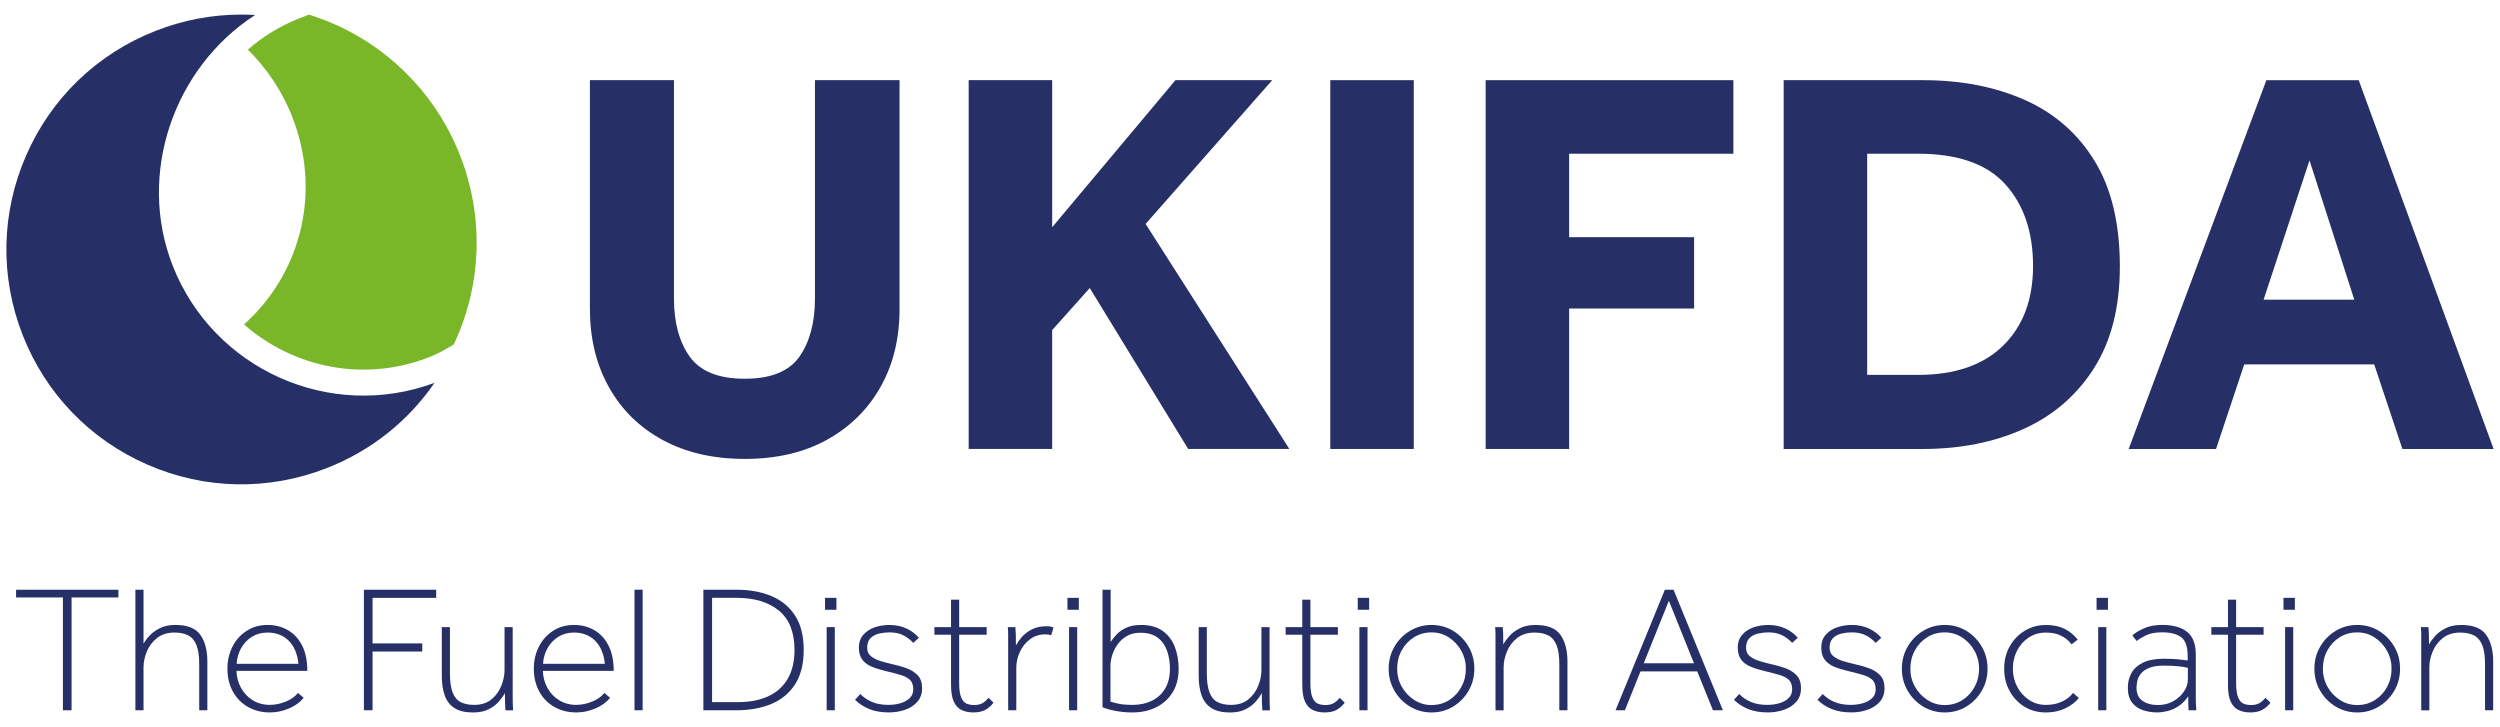
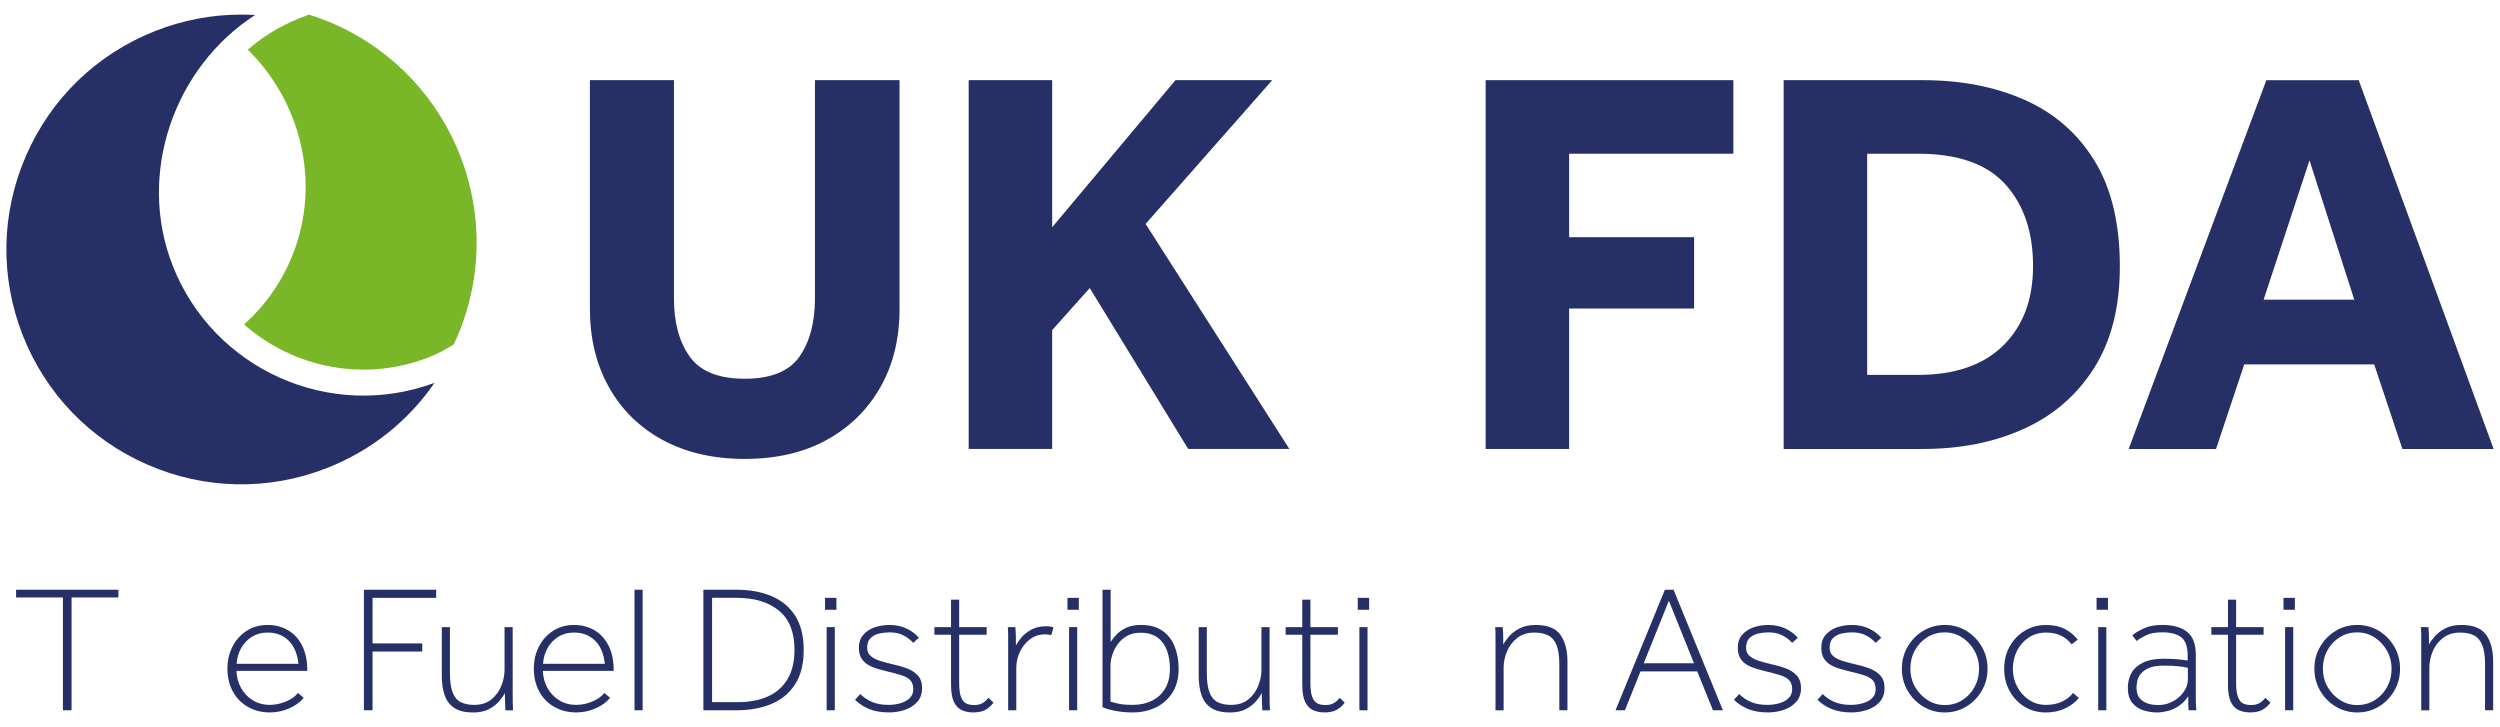
<svg xmlns="http://www.w3.org/2000/svg" version="1.1" viewBox="0 0 196 57">
  <defs>
    <style>
      .cls-1 {
        fill: #79b729;
      }

      .cls-2 {
        fill: #263067;
      }
    </style>
  </defs>
  <g>
    <g id="Layer_1">
      <g>
        <g>
          <path class="cls-1" d="M25.478,1.586c9.629,3.78,14.372,14.649,10.592,24.277-.154.392-.323.772-.5,1.147-.626.378-1.277.74-1.921.992h-.001c-5.096,2.001-10.664.824-14.515-2.565,1.642-1.472,2.977-3.336,3.838-5.529,2.213-5.64.587-11.967-3.543-16.013,1.18-1.025,2.538-1.869,4.052-2.463l.732-.287c.423.133.846.277,1.265.442Z" />
          <path class="cls-2" d="M13.538,20.826c-2.829-7.213.112-15.554,6.465-19.65-.362-.022-.726-.033-1.089-.033-2.282,0-4.556.428-6.721,1.278C7.615,4.218,4.012,7.689,2.046,12.195.08,16.702-.014,21.704,1.782,26.28c1.796,4.577,5.267,8.18,9.773,10.147,4.505,1.967,9.507,2.06,14.085.264,3.451-1.354,6.362-3.676,8.427-6.677-8.173,3.034-17.331-1.041-20.529-9.188Z" />
        </g>
        <g>
          <path class="cls-2" d="M46.249,24.232V6.285h6.589v17.123c0,1.878.412,3.396,1.236,4.551.824,1.156,2.261,1.734,4.313,1.734,2.051,0,3.482-.578,4.291-1.734.808-1.156,1.214-2.673,1.214-4.551V6.285h6.632v17.947c0,2.312-.498,4.349-1.495,6.112s-2.399,3.142-4.205,4.14c-1.807.997-3.953,1.495-6.437,1.495-2.457,0-4.595-.492-6.416-1.474-1.82-.982-3.229-2.362-4.226-4.14-.997-1.777-1.495-3.822-1.495-6.134Z" />
          <path class="cls-2" d="M75.944,35.199V6.285h6.546v11.531l9.666-11.531h7.587l-9.927,11.271,11.271,17.643h-7.933l-7.716-12.615-2.948,3.295v9.32h-6.546Z" />
-           <path class="cls-2" d="M104.294,35.199V6.285h6.546v28.914h-6.546Z" />
          <path class="cls-2" d="M116.475,35.199V6.285h19.421v5.766h-12.875v6.545h9.797v5.592h-9.797v11.011h-6.546Z" />
          <path class="cls-2" d="M139.839,35.199V6.285h10.924c2.976,0,5.628.513,7.955,1.539,2.326,1.026,4.154,2.616,5.484,4.768,1.329,2.154,1.994,4.92,1.994,8.302,0,3.18-.672,5.83-2.016,7.955-1.344,2.124-3.179,3.714-5.505,4.769-2.327,1.055-4.979,1.582-7.955,1.582h-10.88ZM146.386,29.391h3.988c2.889,0,5.115-.765,6.676-2.298,1.56-1.532,2.341-3.612,2.341-6.242,0-2.659-.722-4.79-2.167-6.394-1.446-1.604-3.728-2.405-6.849-2.405h-3.988v17.34Z" />
          <path class="cls-2" d="M166.889,35.199l10.794-28.914h7.239l10.577,28.914h-7.152l-2.211-6.632h-10.187l-2.211,6.632h-6.849ZM177.467,23.495h7.109l-3.511-10.923-3.598,10.923Z" />
        </g>
        <g>
          <path class="cls-2" d="M4.932,55.686v-8.844H1.261v-.609h8.021v.609h-3.671v8.844h-.68Z" />
-           <path class="cls-2" d="M10.615,55.686v-9.453h.638v4.237c.104-.199.262-.411.475-.638.212-.227.484-.423.815-.589.331-.165.737-.248,1.219-.248.926,0,1.573.257,1.942.772.369.515.553,1.212.553,2.091v3.826h-.638v-3.614c0-.651-.075-1.157-.227-1.516-.151-.358-.371-.609-.659-.751-.288-.141-.64-.212-1.056-.212-.548,0-1.002.142-1.361.425s-.626.635-.801,1.056-.262.839-.262,1.254v3.359h-.638Z" />
          <path class="cls-2" d="M23.357,54.326l.453.382c-.283.35-.668.628-1.155.836-.487.208-.985.311-1.495.311-.642,0-1.216-.144-1.722-.432-.505-.288-.9-.692-1.183-1.211s-.425-1.115-.425-1.786c0-.633.132-1.209.397-1.729.264-.52.635-.933,1.112-1.24s1.023-.461,1.637-.461c.595,0,1.129.137,1.602.411.472.275.843.678,1.112,1.212.27.534.404,1.193.404,1.977h-5.556c.019.492.139.938.362,1.34.222.402.526.722.914.963.388.241.836.362,1.347.362.406,0,.82-.085,1.241-.255.42-.17.739-.397.957-.68ZM18.552,52.044h4.847c-.085-.794-.343-1.4-.772-1.821-.43-.421-.981-.631-1.652-.631-.463,0-.871.111-1.226.333s-.636.517-.843.886-.326.78-.354,1.233Z" />
          <path class="cls-2" d="M28.529,55.686v-9.453h5.669v.638h-4.989v3.571h3.897v.638h-3.897v4.606h-.681Z" />
          <path class="cls-2" d="M34.637,52.994v-3.827h.638v3.614c0,.642.071,1.146.213,1.51.141.364.354.617.638.758.283.142.633.213,1.049.213.548,0,.997-.142,1.347-.425.349-.283.609-.638.779-1.063s.255-.841.255-1.247v-3.359h.638v5.145c0,.369.002.636.007.801s.012.356.021.574h-.595c-.01-.217-.019-.406-.029-.567s-.014-.425-.014-.793c-.094.189-.243.404-.446.645-.203.241-.472.449-.808.623-.335.175-.748.262-1.24.262-.614,0-1.101-.115-1.46-.347s-.614-.562-.765-.992c-.152-.43-.227-.938-.227-1.523Z" />
          <path class="cls-2" d="M47.379,54.326l.453.382c-.283.35-.668.628-1.155.836-.487.208-.985.311-1.495.311-.642,0-1.216-.144-1.722-.432-.505-.288-.9-.692-1.183-1.211s-.425-1.115-.425-1.786c0-.633.132-1.209.397-1.729.264-.52.635-.933,1.112-1.24s1.023-.461,1.637-.461c.595,0,1.129.137,1.602.411.472.275.843.678,1.112,1.212.27.534.404,1.193.404,1.977h-5.556c.019.492.139.938.362,1.34.222.402.526.722.914.963.388.241.836.362,1.347.362.406,0,.82-.085,1.241-.255.42-.17.739-.397.957-.68ZM42.574,52.044h4.847c-.085-.794-.343-1.4-.772-1.821-.43-.421-.981-.631-1.652-.631-.463,0-.871.111-1.226.333s-.636.517-.843.886-.326.78-.354,1.233Z" />
          <path class="cls-2" d="M49.745,55.686v-9.453h.638v9.453h-.638Z" />
          <path class="cls-2" d="M55.145,55.686v-9.453h2.579c1.04,0,1.956.165,2.75.496.794.331,1.415.843,1.864,1.538.449.694.673,1.59.673,2.686s-.225,1.993-.673,2.692c-.449.7-1.07,1.215-1.864,1.545-.793.331-1.71.496-2.75.496h-2.579ZM55.825,55.048h2.041c.898,0,1.677-.149,2.339-.447.661-.298,1.174-.751,1.538-1.36.363-.61.546-1.372.546-2.289,0-1.38-.406-2.405-1.219-3.076-.812-.67-1.918-1.006-3.316-1.006h-1.927v8.177Z" />
          <path class="cls-2" d="M64.683,47.806v-.935h.892v.935h-.892ZM64.81,55.686v-6.519h.638v6.519h-.638Z" />
          <path class="cls-2" d="M67.035,54.864l.411-.453c.274.275.589.484.943.631.354.147.772.22,1.254.22.35,0,.673-.045.971-.135.298-.089.536-.224.716-.404s.27-.406.27-.681c0-.321-.083-.564-.248-.729-.166-.165-.414-.298-.744-.397-.331-.099-.737-.205-1.219-.319-.397-.094-.749-.205-1.056-.333-.307-.128-.55-.31-.729-.546-.18-.236-.27-.552-.27-.949s.113-.728.34-.992.522-.461.886-.589c.363-.127.753-.191,1.169-.191.5,0,.95.095,1.347.283.397.189.718.43.963.723l-.439.397c-.227-.246-.489-.444-.787-.595-.298-.151-.654-.227-1.07-.227-.275,0-.546.031-.815.092-.269.061-.494.18-.673.354s-.269.432-.269.772c0,.275.099.492.298.652.198.161.453.288.765.382.311.095.633.18.963.255.359.076.714.177,1.063.304.35.128.64.312.871.553s.347.579.347,1.013c0,.435-.128.793-.383,1.077-.255.284-.581.492-.978.624-.397.132-.808.198-1.233.198-.604,0-1.124-.089-1.559-.269-.434-.18-.803-.421-1.105-.723Z" />
          <path class="cls-2" d="M74.561,53.688v-3.926h-1.304v-.595h1.304v-2.154h.638v2.154h2.154v.595h-2.154v3.77c0,.51.052.891.156,1.141.104.251.243.414.419.489.175.076.376.113.602.113.236,0,.439-.042.609-.127.17-.085.34-.232.511-.44l.397.382c-.189.246-.404.435-.645.567-.241.132-.555.198-.942.198-.34,0-.642-.061-.907-.184-.265-.122-.47-.34-.617-.651-.147-.312-.22-.756-.22-1.332Z" />
          <path class="cls-2" d="M79.04,55.686v-5.952c0-.171-.01-.359-.029-.567h.595c.019.208.031.406.035.595s.007.468.007.836c.104-.199.255-.414.454-.645.198-.232.458-.432.779-.602.322-.17.714-.255,1.177-.255.208,0,.387.034.539.1l-.184.609c-.066-.028-.144-.047-.234-.057-.09-.009-.173-.014-.248-.014-.444,0-.836.127-1.177.382-.34.255-.604.584-.793.985s-.283.819-.283,1.254v3.331h-.638Z" />
          <path class="cls-2" d="M83.688,47.806v-.935h.892v.935h-.892ZM83.815,55.686v-6.519h.638v6.519h-.638Z" />
          <path class="cls-2" d="M86.437,55.445v-9.212h.638v4.095c.123-.189.279-.384.468-.588.189-.203.44-.378.752-.524.311-.146.703-.22,1.176-.22.671,0,1.224.152,1.659.453.434.302.756.714.963,1.233s.312,1.105.312,1.758c0,.728-.161,1.347-.482,1.857s-.753.898-1.297,1.162-1.155.397-1.835.397c-.463,0-.907-.04-1.332-.12-.425-.081-.765-.177-1.021-.291ZM87.061,52.214v2.792c.113.038.309.09.588.156.279.066.664.1,1.155.1.557,0,1.056-.106,1.495-.319.439-.213.787-.529,1.041-.95.255-.421.383-.942.383-1.566,0-.51-.076-.98-.227-1.41-.152-.43-.397-.772-.737-1.028-.34-.255-.793-.382-1.36-.382-.397,0-.742.083-1.035.248s-.536.38-.73.645c-.193.265-.338.548-.432.851s-.141.591-.141.864Z" />
          <path class="cls-2" d="M93.977,52.994v-3.827h.638v3.614c0,.642.071,1.146.213,1.51.141.364.354.617.638.758.283.142.633.213,1.049.213.548,0,.997-.142,1.347-.425.349-.283.609-.638.779-1.063s.255-.841.255-1.247v-3.359h.638v5.145c0,.369.002.636.007.801s.012.356.021.574h-.595c-.01-.217-.019-.406-.029-.567s-.014-.425-.014-.793c-.094.189-.243.404-.446.645-.203.241-.472.449-.808.623-.335.175-.748.262-1.24.262-.614,0-1.101-.115-1.46-.347s-.614-.562-.765-.992c-.152-.43-.227-.938-.227-1.523Z" />
          <path class="cls-2" d="M102.098,53.688v-3.926h-1.304v-.595h1.304v-2.154h.638v2.154h2.154v.595h-2.154v3.77c0,.51.052.891.156,1.141.104.251.243.414.419.489.175.076.376.113.602.113.236,0,.439-.042.609-.127.17-.085.34-.232.511-.44l.397.382c-.189.246-.404.435-.645.567-.241.132-.555.198-.942.198-.34,0-.642-.061-.907-.184-.265-.122-.47-.34-.617-.651-.147-.312-.22-.756-.22-1.332Z" />
          <path class="cls-2" d="M106.448,47.806v-.935h.893v.935h-.893ZM106.576,55.686v-6.519h.638v6.519h-.638Z" />
-           <path class="cls-2" d="M112.231,55.856c-.615,0-1.177-.154-1.687-.46-.51-.307-.916-.72-1.219-1.24s-.453-1.097-.453-1.73.151-1.209.453-1.729.709-.933,1.219-1.24,1.072-.461,1.687-.461c.623,0,1.188.154,1.693.461.506.307.909.72,1.212,1.24s.453,1.096.453,1.729-.151,1.21-.453,1.73-.706.933-1.212,1.24c-.505.307-1.07.46-1.693.46ZM112.231,55.275c.51,0,.968-.127,1.375-.382s.728-.6.964-1.034c.236-.435.354-.912.354-1.432,0-.51-.121-.98-.361-1.41-.241-.43-.565-.777-.971-1.042-.406-.264-.86-.397-1.361-.397-.51,0-.968.128-1.375.383-.406.255-.728.598-.964,1.027-.236.43-.354.909-.354,1.439,0,.51.121.981.362,1.411.241.429.567.777.978,1.041.411.265.862.397,1.353.397Z" />
          <path class="cls-2" d="M117.248,55.686v-5.952c0-.171-.01-.359-.029-.567h.595c.019.208.031.395.035.56s.007.432.007.801c.104-.199.26-.416.468-.652s.482-.442.822-.617.756-.262,1.248-.262c.926,0,1.573.257,1.941.772.369.515.553,1.212.553,2.091v3.826h-.638v-3.614c0-.651-.076-1.157-.227-1.516-.152-.358-.371-.609-.66-.751-.288-.141-.64-.212-1.056-.212-.548,0-1.002.142-1.361.425s-.625.635-.8,1.056-.262.839-.262,1.254v3.359h-.638Z" />
          <path class="cls-2" d="M126.658,55.686l3.869-9.453h.68l3.869,9.453h-.779l-1.233-3.047h-4.45l-1.22,3.047h-.737ZM128.869,52.002h3.94l-1.97-4.904-1.97,4.904Z" />
          <path class="cls-2" d="M135.941,54.864l.411-.453c.274.275.588.484.942.631s.772.22,1.254.22c.35,0,.673-.045.971-.135.298-.089.536-.224.716-.404s.27-.406.27-.681c0-.321-.083-.564-.248-.729s-.413-.298-.744-.397c-.331-.099-.737-.205-1.219-.319-.397-.094-.749-.205-1.056-.333-.307-.128-.55-.31-.73-.546-.18-.236-.269-.552-.269-.949s.113-.728.34-.992.522-.461.886-.589c.364-.127.754-.191,1.17-.191.5,0,.949.095,1.347.283.397.189.718.43.963.723l-.439.397c-.227-.246-.489-.444-.787-.595-.298-.151-.655-.227-1.07-.227-.275,0-.546.031-.815.092s-.494.18-.673.354-.269.432-.269.772c0,.275.099.492.298.652.198.161.453.288.765.382.312.095.633.18.964.255.359.076.714.177,1.063.304.349.128.64.312.871.553s.347.579.347,1.013c0,.435-.128.793-.383,1.077-.255.284-.581.492-.978.624-.397.132-.808.198-1.233.198-.604,0-1.125-.089-1.559-.269-.435-.18-.803-.421-1.105-.723Z" />
          <path class="cls-2" d="M142.489,54.864l.411-.453c.274.275.588.484.942.631s.772.22,1.254.22c.35,0,.673-.045.971-.135.298-.089.536-.224.716-.404s.27-.406.27-.681c0-.321-.083-.564-.248-.729s-.413-.298-.744-.397c-.331-.099-.737-.205-1.219-.319-.397-.094-.749-.205-1.056-.333-.307-.128-.55-.31-.73-.546-.18-.236-.269-.552-.269-.949s.113-.728.34-.992.522-.461.886-.589c.364-.127.754-.191,1.17-.191.5,0,.949.095,1.347.283.397.189.718.43.963.723l-.439.397c-.227-.246-.489-.444-.787-.595-.298-.151-.655-.227-1.07-.227-.275,0-.546.031-.815.092s-.494.18-.673.354-.269.432-.269.772c0,.275.099.492.298.652.198.161.453.288.765.382.312.095.633.18.964.255.359.076.714.177,1.063.304.349.128.64.312.871.553s.347.579.347,1.013c0,.435-.128.793-.383,1.077-.255.284-.581.492-.978.624-.397.132-.808.198-1.233.198-.604,0-1.125-.089-1.559-.269-.435-.18-.803-.421-1.105-.723Z" />
          <path class="cls-2" d="M152.466,55.856c-.615,0-1.177-.154-1.687-.46-.51-.307-.916-.72-1.219-1.24s-.453-1.097-.453-1.73.151-1.209.453-1.729.709-.933,1.219-1.24,1.072-.461,1.687-.461c.623,0,1.188.154,1.693.461.506.307.909.72,1.212,1.24s.453,1.096.453,1.729-.151,1.21-.453,1.73-.706.933-1.212,1.24c-.505.307-1.07.46-1.693.46ZM152.466,55.275c.51,0,.968-.127,1.375-.382s.728-.6.964-1.034c.236-.435.354-.912.354-1.432,0-.51-.121-.98-.361-1.41-.241-.43-.565-.777-.971-1.042-.406-.264-.86-.397-1.361-.397-.51,0-.968.128-1.375.383-.406.255-.728.598-.964,1.027-.236.43-.354.909-.354,1.439,0,.51.121.981.362,1.411.241.429.567.777.978,1.041.411.265.862.397,1.353.397Z" />
          <path class="cls-2" d="M162.528,54.326l.453.397c-.264.331-.621.602-1.07.815-.449.213-.952.319-1.509.319-.634,0-1.196-.151-1.687-.453-.492-.302-.879-.714-1.163-1.233-.283-.52-.425-1.101-.425-1.743,0-.652.144-1.235.432-1.75s.68-.924,1.177-1.226c.496-.302,1.051-.453,1.665-.453.576,0,1.065.102,1.467.304.402.203.744.485,1.028.843l-.482.369c-.218-.283-.489-.508-.815-.673-.326-.165-.725-.248-1.197-.248-.501,0-.948.128-1.34.382-.392.255-.699.598-.921,1.028-.222.43-.333.905-.333,1.424,0,.51.113.981.34,1.411.227.429.536.774.929,1.034.392.26.834.39,1.325.39.472,0,.89-.085,1.254-.255.364-.17.655-.397.872-.68Z" />
          <path class="cls-2" d="M164.371,47.806v-.935h.893v.935h-.893ZM164.499,55.686v-6.519h.638v6.519h-.638Z" />
          <path class="cls-2" d="M172.194,55.686h-.61c-.009-.132-.016-.281-.021-.447-.005-.165-.007-.38-.007-.645-.227.331-.482.588-.765.772s-.572.312-.864.383c-.293.07-.562.106-.808.106-.359,0-.716-.054-1.07-.163s-.647-.305-.879-.589-.347-.68-.347-1.19c0-.425.094-.808.283-1.149.189-.34.492-.611.907-.815.416-.203.963-.304,1.644-.304.397,0,.751.014,1.062.042.312.028.576.061.794.099v-.368c0-.718-.17-1.205-.511-1.46-.34-.255-.831-.383-1.474-.383-.539,0-.966.078-1.283.234-.316.156-.56.304-.73.447l-.34-.44c.18-.17.47-.35.872-.539.402-.189.89-.283,1.467-.283.841,0,1.491.18,1.949.539s.688.955.688,1.786v3.536c0,.165.005.309.014.432l.028.397ZM171.528,53.277v-.922c-.198-.047-.446-.087-.744-.12-.298-.033-.678-.05-1.141-.05-.482,0-.864.059-1.148.177-.284.118-.498.267-.645.447s-.241.368-.283.567-.064.378-.064.539c0,.472.158.817.474,1.034.316.217.72.326,1.212.326.434,0,.826-.096,1.176-.29s.631-.444.843-.751c.213-.307.319-.626.319-.957Z" />
          <path class="cls-2" d="M174.674,53.688v-3.926h-1.304v-.595h1.304v-2.154h.638v2.154h2.154v.595h-2.154v3.77c0,.51.052.891.156,1.141.104.251.243.414.418.489.175.076.376.113.602.113.236,0,.439-.042.61-.127.17-.085.34-.232.51-.44l.397.382c-.189.246-.404.435-.645.567-.241.132-.556.198-.943.198-.34,0-.642-.061-.907-.184-.265-.122-.47-.34-.617-.651-.147-.312-.22-.756-.22-1.332Z" />
          <path class="cls-2" d="M179.025,47.806v-.935h.893v.935h-.893ZM179.152,55.686v-6.519h.638v6.519h-.638Z" />
          <path class="cls-2" d="M184.807,55.856c-.615,0-1.177-.154-1.687-.46-.51-.307-.916-.72-1.219-1.24s-.453-1.097-.453-1.73.151-1.209.453-1.729.709-.933,1.219-1.24,1.072-.461,1.687-.461c.623,0,1.188.154,1.693.461.506.307.909.72,1.212,1.24s.453,1.096.453,1.729-.151,1.21-.453,1.73-.706.933-1.212,1.24c-.505.307-1.07.46-1.693.46ZM184.807,55.275c.51,0,.968-.127,1.375-.382s.728-.6.964-1.034c.236-.435.354-.912.354-1.432,0-.51-.121-.98-.361-1.41-.241-.43-.565-.777-.971-1.042-.406-.264-.86-.397-1.361-.397-.51,0-.968.128-1.375.383-.406.255-.728.598-.964,1.027-.236.43-.354.909-.354,1.439,0,.51.121.981.362,1.411.241.429.567.777.978,1.041.411.265.862.397,1.353.397Z" />
          <path class="cls-2" d="M189.825,55.686v-5.952c0-.171-.01-.359-.029-.567h.595c.019.208.031.395.035.56s.007.432.007.801c.104-.199.26-.416.468-.652s.482-.442.822-.617.756-.262,1.248-.262c.926,0,1.573.257,1.941.772.369.515.553,1.212.553,2.091v3.826h-.638v-3.614c0-.651-.076-1.157-.227-1.516-.152-.358-.371-.609-.66-.751-.288-.141-.64-.212-1.056-.212-.548,0-1.002.142-1.361.425s-.625.635-.8,1.056-.262.839-.262,1.254v3.359h-.638Z" />
        </g>
      </g>
    </g>
  </g>
</svg>